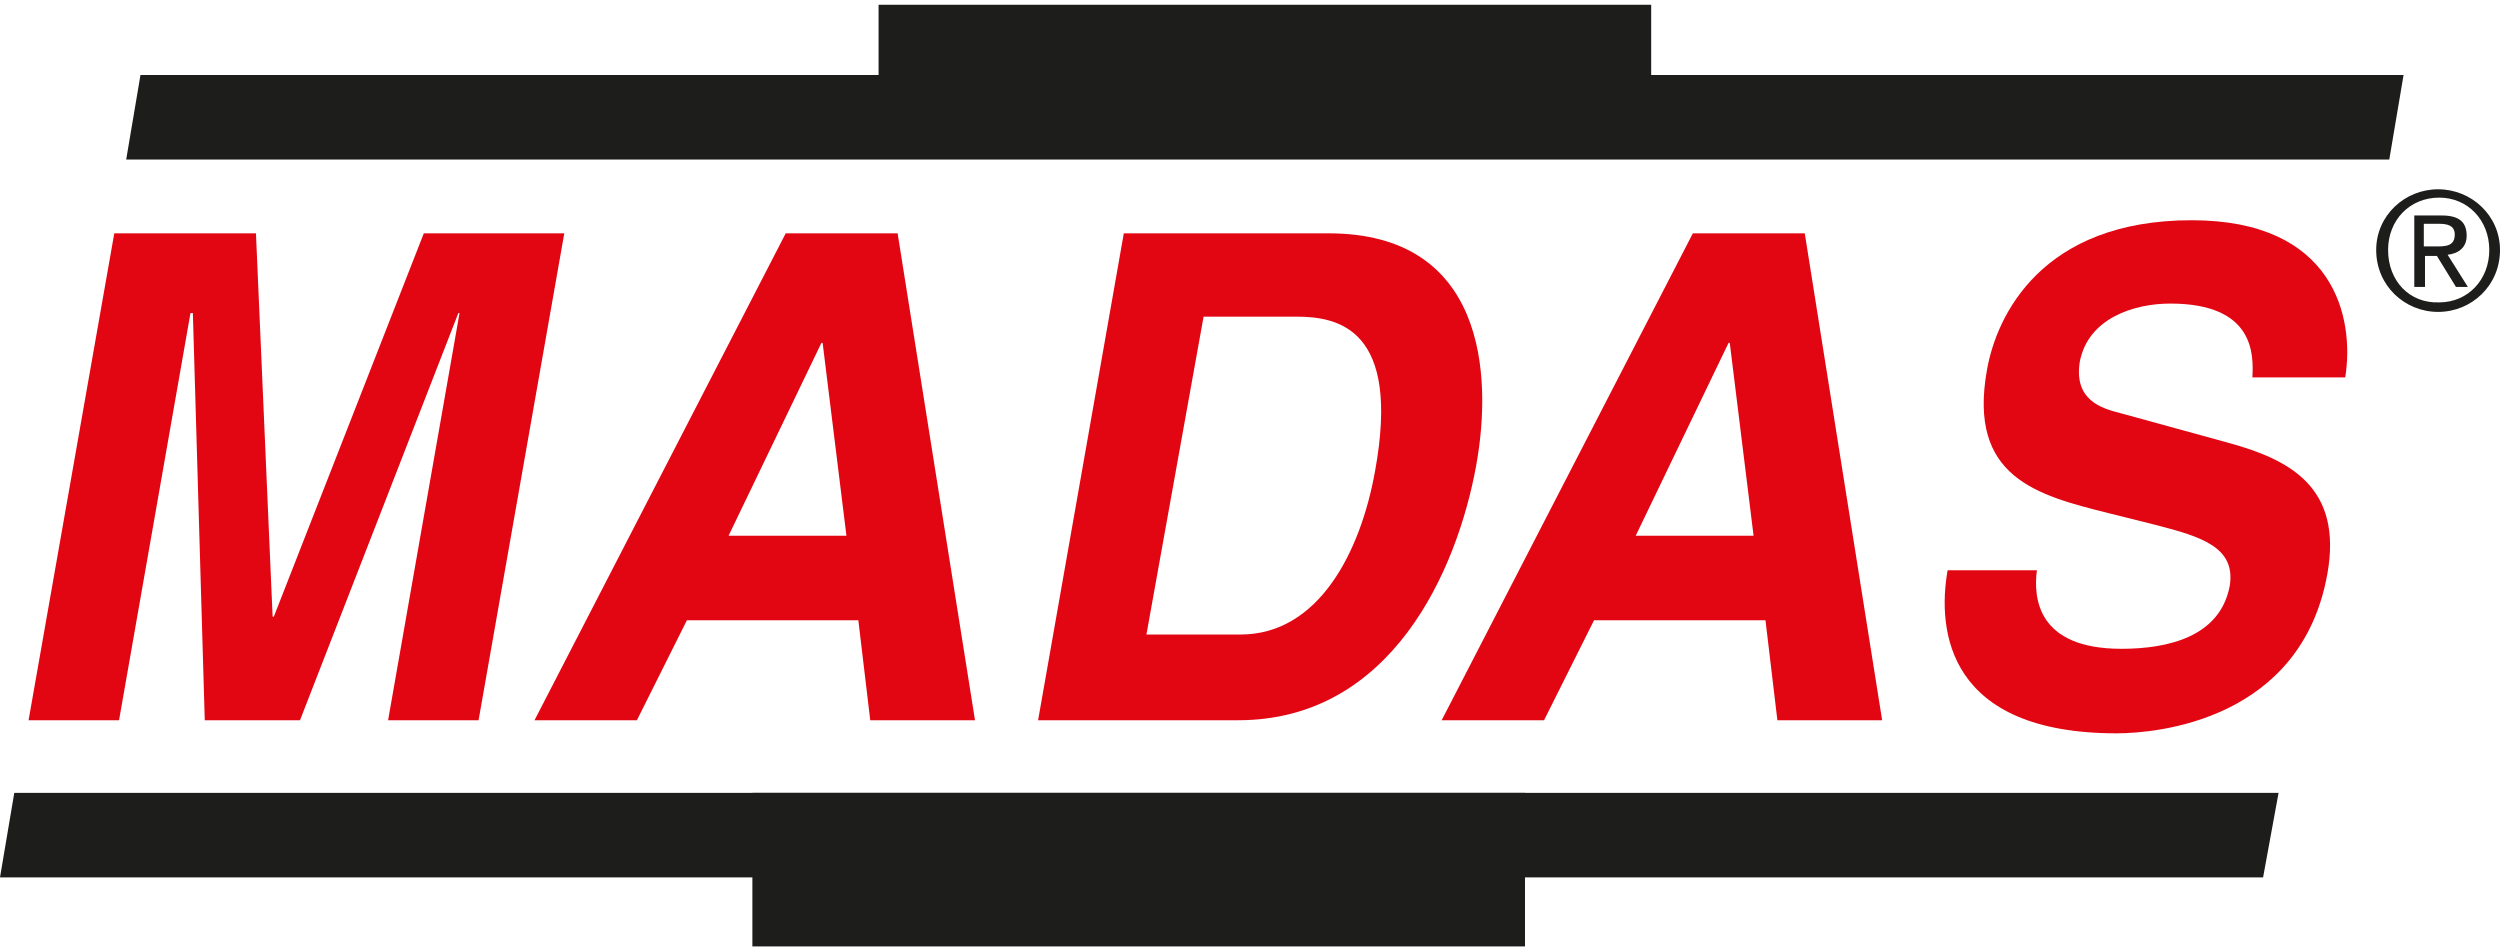
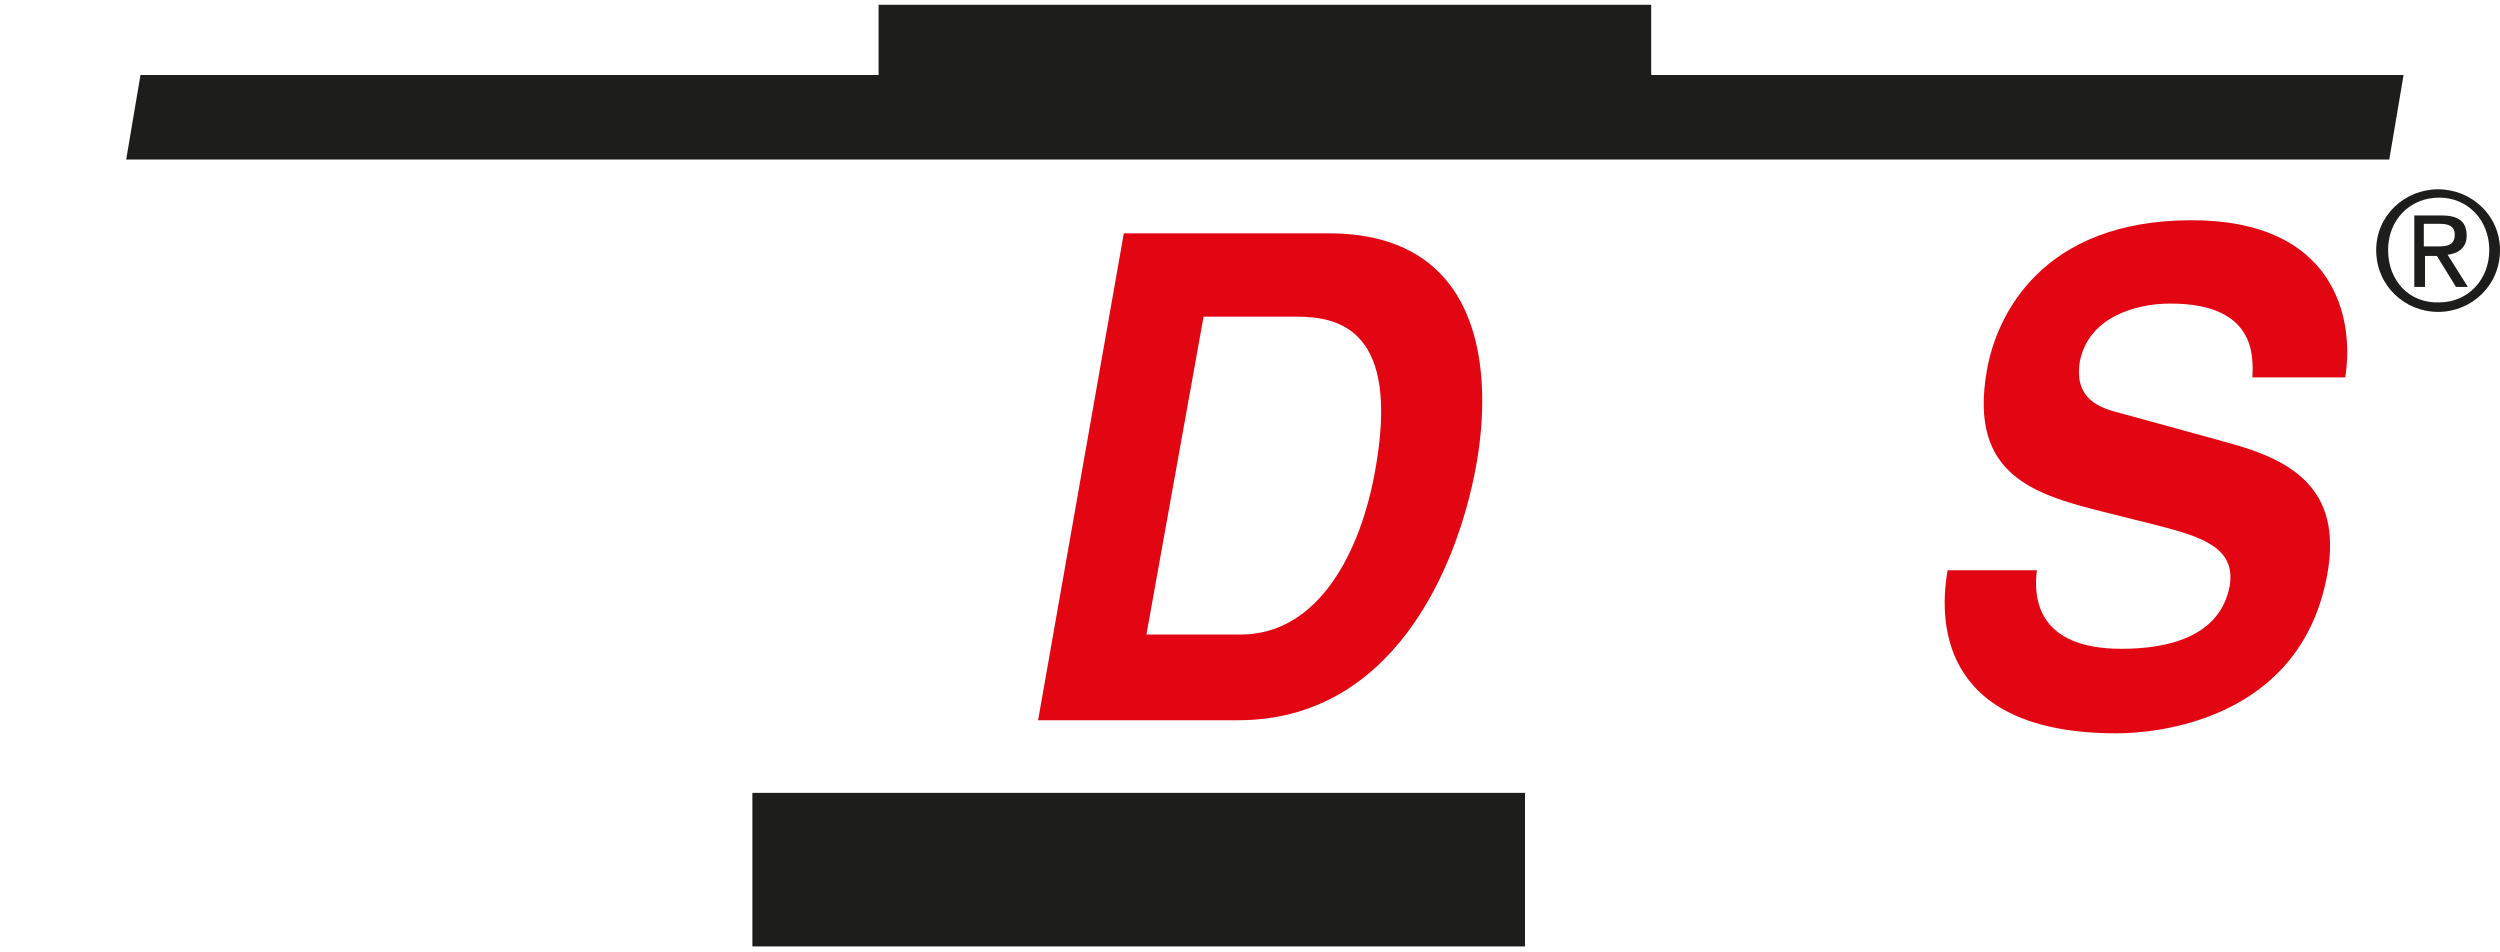
<svg xmlns="http://www.w3.org/2000/svg" version="1.1" id="Livello_1" x="0px" y="0px" viewBox="0 0 210 80" style="enable-background:new 0 0 210 80;" xml:space="preserve">
  <style type="text/css"> .st0{fill:#1D1D1B;} .st1{fill:#E20613;} .st2{fill-rule:evenodd;clip-rule:evenodd;fill:#1D1D1B;} </style>
  <g>
    <polygon class="st0" points="11.8,6.3 201.9,6.3 200.7,13.4 10.6,13.4 11.8,6.3 " />
-     <polygon class="st0" points="1.2,66.6 191.4,66.6 190.1,73.7 0,73.7 1.2,66.6 " />
-     <polygon class="st1" points="47.4,19.6 35.6,19.6 23,51.8 22.9,51.8 21.5,19.6 9.6,19.6 2.4,60.5 10,60.5 16,26.3 16.2,26.3 17.2,60.5 25.2,60.5 38.5,26.3 38.6,26.3 32.6,60.5 40.2,60.5 47.4,19.6 " />
-     <path class="st1" d="M57.7,52.1h14.4l1,8.4h8.8l-6.5-40.9h-9.4L44.9,60.5h8.6L57.7,52.1L57.7,52.1z M69,28.8h0.1l2,16.2h-9.9 L69,28.8L69,28.8z" />
    <path class="st1" d="M87.2,60.5H104c12.9,0,18.4-12.6,20-21.4c1.4-7.7,0.7-19.5-12.4-19.5H94.4L87.2,60.5L87.2,60.5z M101.1,26.6 h7.8c3.5,0,8.8,1,6.6,13c-1.2,6.7-4.7,13.7-11.3,13.7h-7.9L101.1,26.6L101.1,26.6z" />
-     <path class="st1" d="M133.9,52.1h14.4l1,8.4h8.8l-6.5-40.9h-9.4l-21.1,40.9h8.6L133.9,52.1L133.9,52.1z M145.2,28.8h0.1l2,16.2 h-9.9L145.2,28.8L145.2,28.8z" />
    <path class="st1" d="M163.6,47.9c-0.9,5.1,0,13.7,14.2,13.7c3.4,0,15.5-1.1,17.7-13.4c1.3-7.3-3.2-9.6-8.3-11l-9.1-2.5 c-1.6-0.4-3.9-1.1-3.4-4.3c0.7-3.7,4.6-4.9,7.6-4.9c7.1,0,7,4.3,6.9,6.2h7.8c0.8-5-0.9-13.2-12.9-13.2c-12.6,0-16.4,8-17.2,12.6 c-1.6,9,4.2,10.5,10.2,12l4,1c3.9,1,6.7,1.9,6.2,5.1c-0.8,4.3-5.2,5.3-9.1,5.3c-7.1,0-7.4-4.3-7.1-6.6H163.6L163.6,47.9z" />
    <path class="st2" d="M199.6,21c0,3,2.4,5.2,5.2,5.2c2.8,0,5.2-2.2,5.2-5.2c0-2.9-2.4-5.1-5.2-5.1C202,15.9,199.6,18.1,199.6,21 L199.6,21z M200.6,21c0-2.5,1.8-4.4,4.3-4.4c2.4,0,4.2,1.9,4.2,4.4c0,2.5-1.8,4.4-4.2,4.4C202.4,25.5,200.6,23.6,200.6,21L200.6,21 z M202.8,24.1h0.9v-2.6h1l1.6,2.6h1l-1.7-2.7c0.9-0.1,1.6-0.6,1.6-1.6c0-1.2-0.7-1.7-2.1-1.7h-2.3V24.1L202.8,24.1z M203.7,18.8 h1.2c0.6,0,1.3,0.1,1.3,0.9c0,1-0.8,1-1.6,1h-1V18.8L203.7,18.8z" />
    <rect x="63.2" y="66.6" class="st0" width="64.9" height="12.9" />
    <rect x="73.8" y="0.4" class="st0" width="64.9" height="12.9" />
  </g>
</svg>